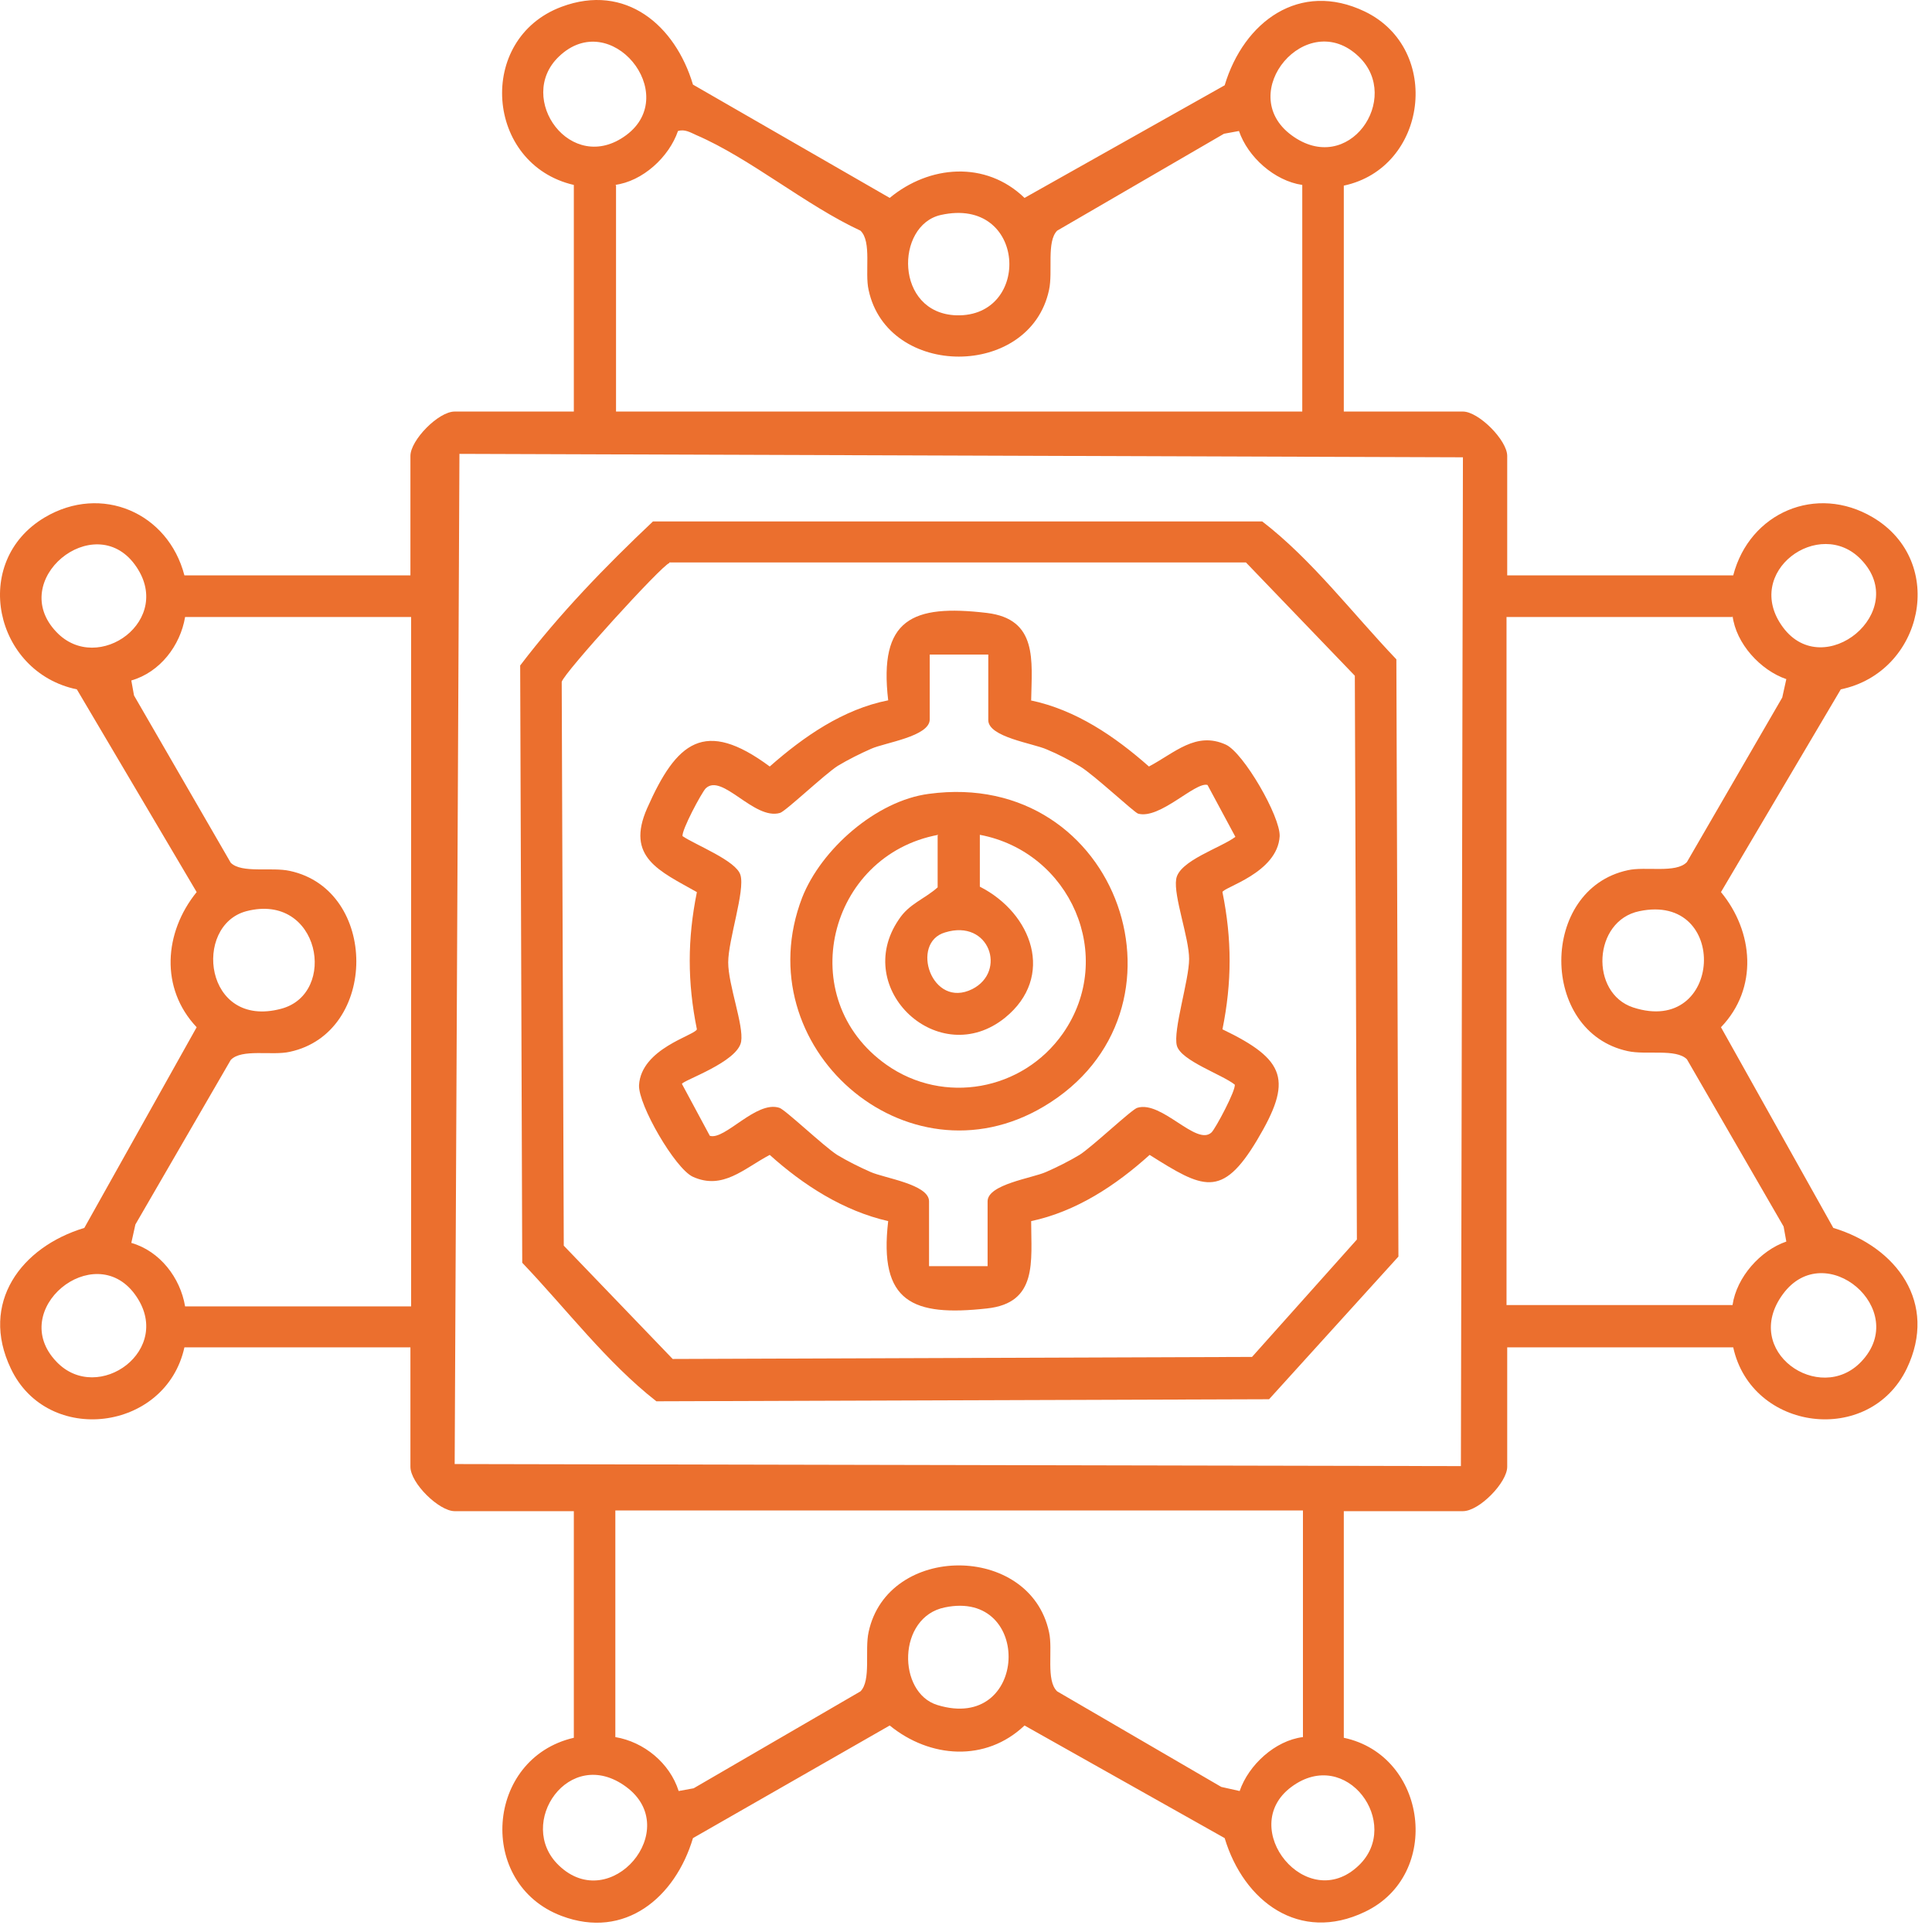
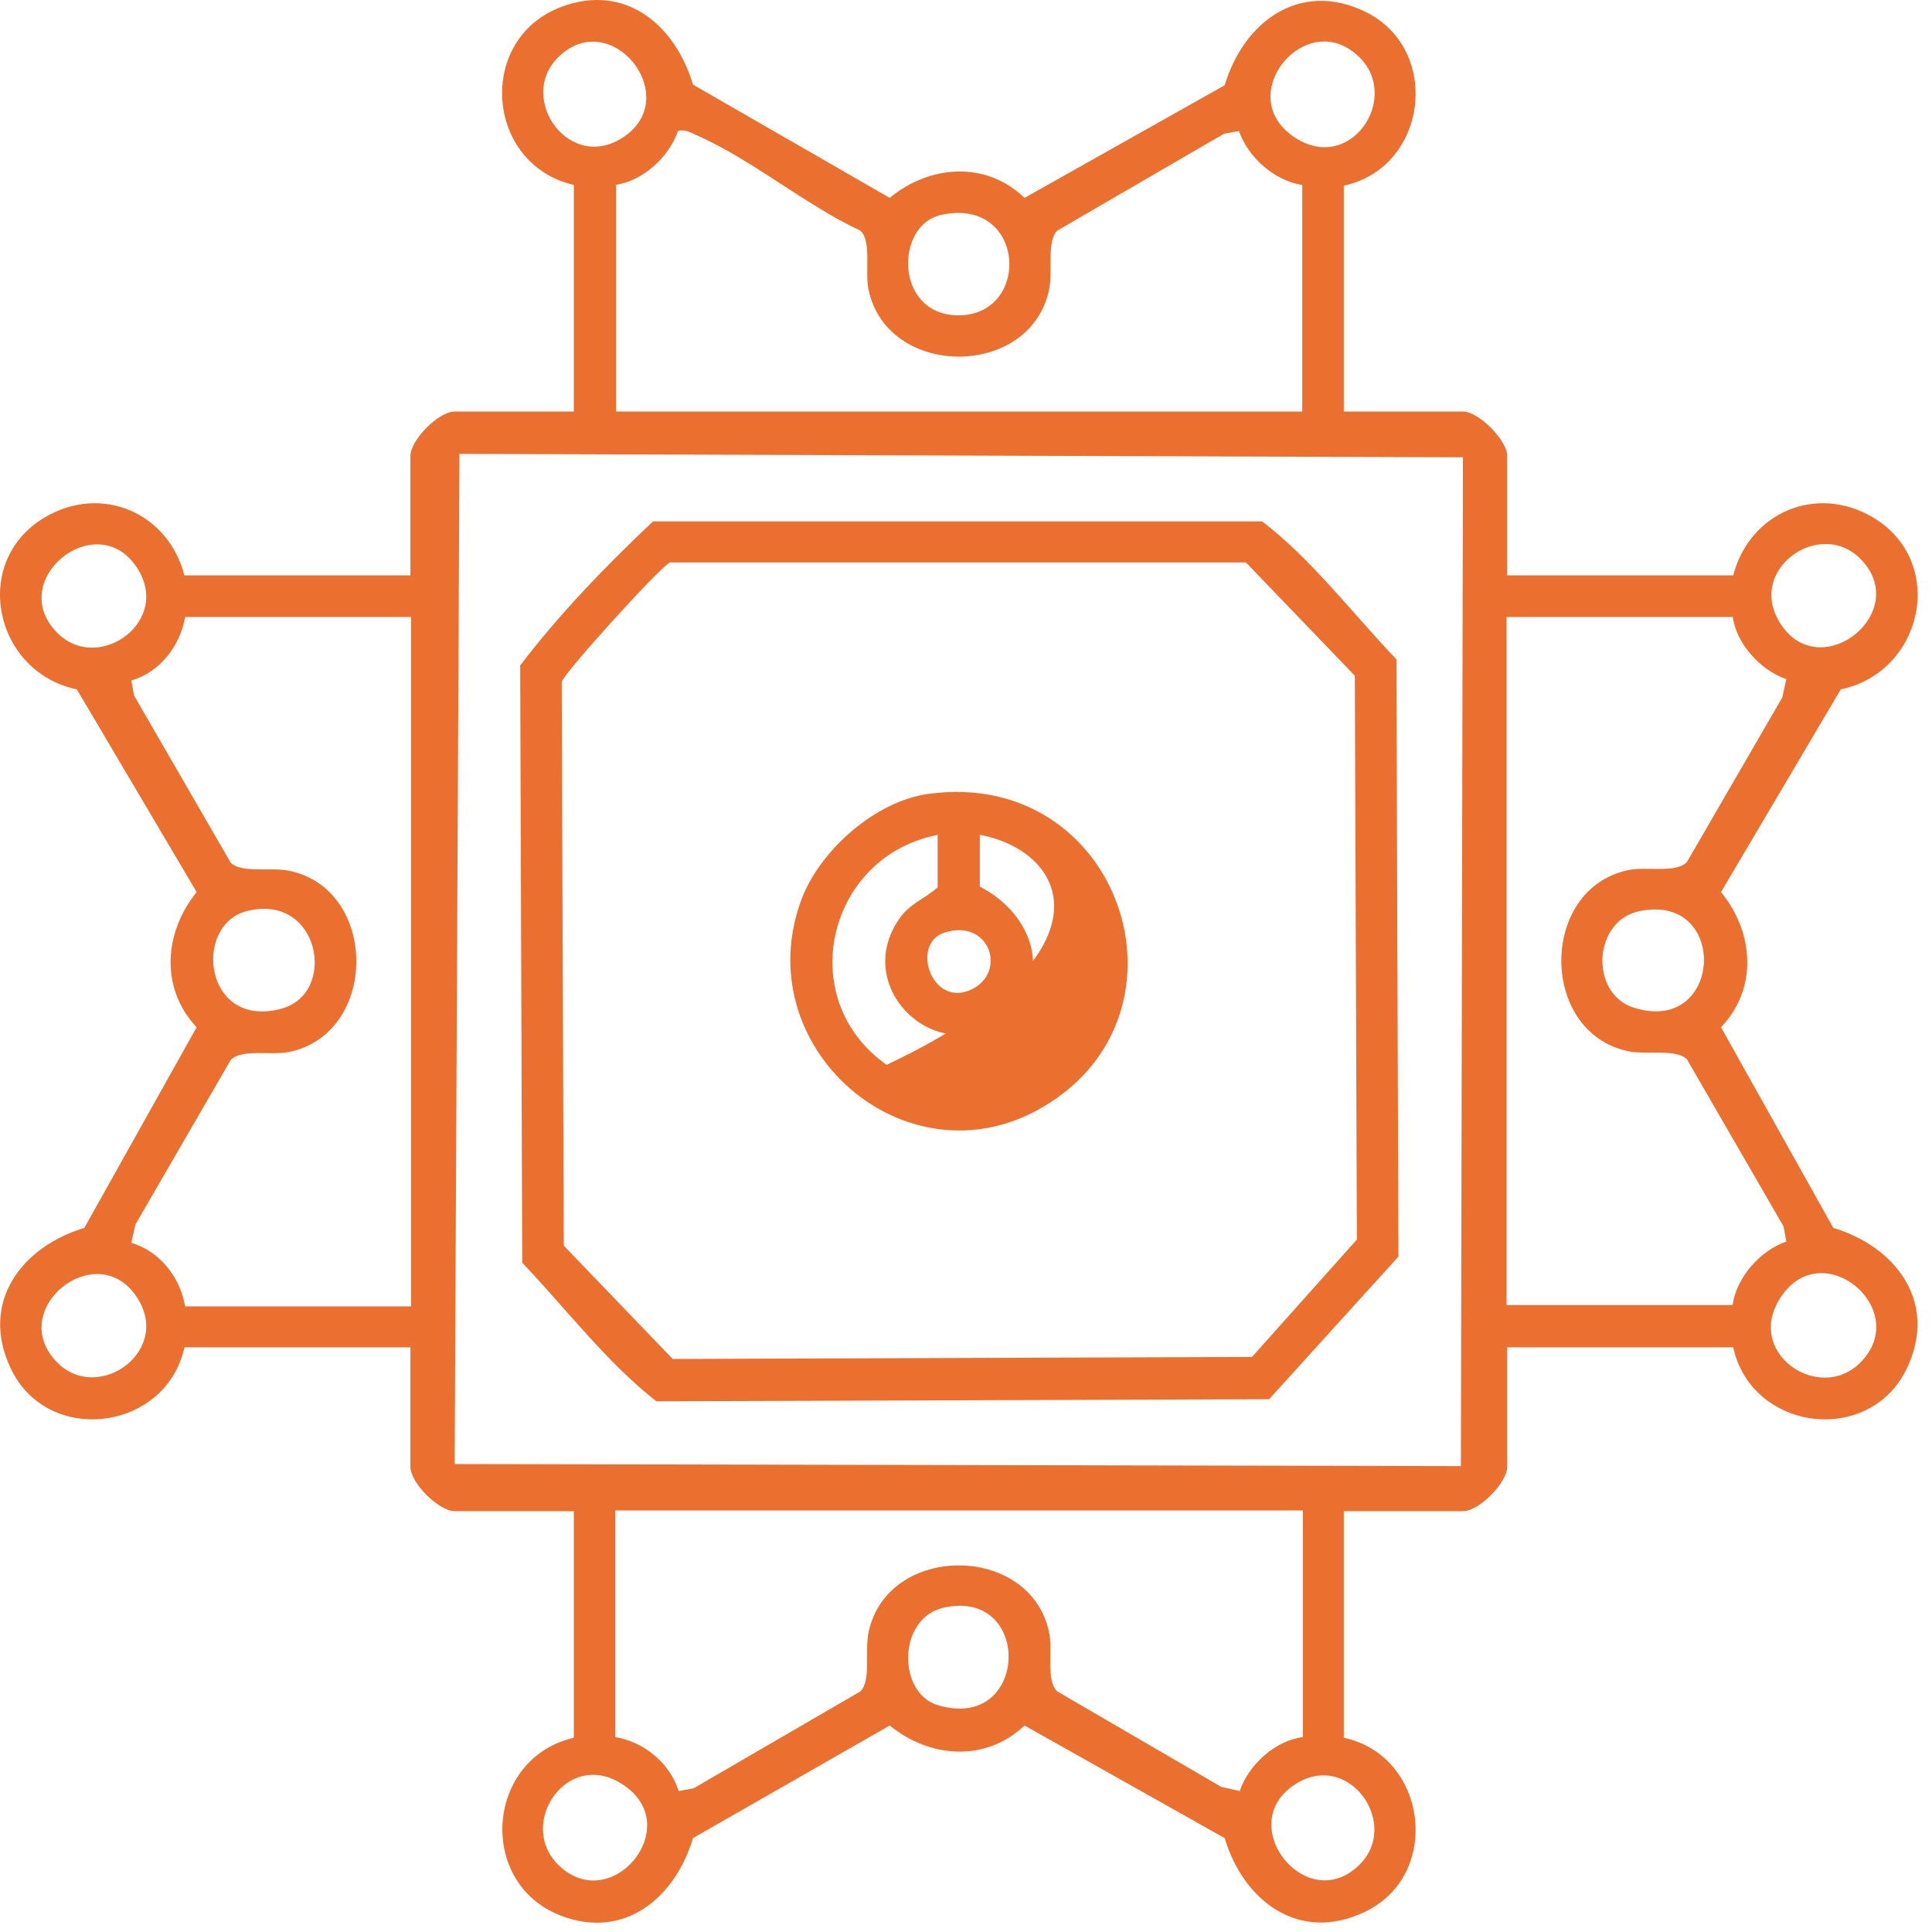
<svg xmlns="http://www.w3.org/2000/svg" width="62" height="62" viewBox="0 0 62 62" fill="none">
  <path d="M43.124 5.935V13.207H46.947C47.45 13.207 48.368 14.127 48.368 14.631V18.464H55.621C56.145 16.449 58.286 15.529 60.1 16.602C62.503 18.026 61.716 21.575 59.073 22.122L55.228 28.628C56.276 29.898 56.429 31.716 55.228 32.965L58.833 39.405C60.864 40.018 62.197 41.814 61.192 43.917C59.99 46.414 56.211 45.932 55.621 43.238H48.368V47.071C48.368 47.575 47.472 48.495 46.947 48.495H43.124V55.767C45.811 56.337 46.292 60.17 43.801 61.353C41.704 62.36 39.913 61.024 39.301 58.987L32.878 55.373C31.632 56.556 29.841 56.424 28.552 55.373L22.238 58.987C21.67 60.893 20.053 62.251 18.021 61.484C15.291 60.455 15.575 56.424 18.415 55.767V48.495H14.591C14.089 48.495 13.171 47.597 13.171 47.071V43.238H5.918C5.328 45.932 1.527 46.414 0.347 43.917C-0.658 41.814 0.675 40.018 2.706 39.405L6.311 32.965C5.131 31.716 5.263 29.92 6.311 28.628L2.466 22.122C-0.177 21.575 -0.964 18.026 1.439 16.602C3.253 15.529 5.394 16.449 5.918 18.464H13.171V14.631C13.171 14.127 14.067 13.207 14.591 13.207H18.415V5.935C15.575 5.278 15.269 1.247 18.021 0.218C20.075 -0.549 21.67 0.809 22.238 2.715L28.552 6.351C29.819 5.3 31.632 5.146 32.878 6.351L39.301 2.737C39.913 0.7 41.704 -0.636 43.801 0.371C46.292 1.576 45.811 5.387 43.124 5.957V5.935ZM17.934 1.817C16.536 3.153 18.327 5.65 20.097 4.336C21.867 3.022 19.595 0.218 17.934 1.817ZM43.605 1.817C41.944 0.218 39.607 2.978 41.442 4.336C43.277 5.694 45.003 3.153 43.605 1.817ZM19.769 5.935V13.207H41.791V5.935C40.896 5.803 40.044 5.037 39.76 4.204L39.279 4.292L33.926 7.402C33.577 7.753 33.795 8.717 33.664 9.308C33.053 12.156 28.486 12.156 27.875 9.308C27.744 8.739 27.984 7.753 27.613 7.402C25.865 6.592 24.073 5.081 22.347 4.336C22.151 4.248 21.976 4.139 21.757 4.204C21.473 5.037 20.621 5.825 19.726 5.935H19.769ZM30.191 6.899C28.727 7.227 28.705 10.053 30.693 10.119C33.118 10.184 32.943 6.285 30.191 6.899ZM14.744 14.565L14.591 46.983L46.882 47.049L46.947 14.675L14.744 14.565ZM1.811 20.282C3.143 21.684 5.634 19.888 4.323 18.114C3.012 16.339 0.216 18.617 1.811 20.282ZM59.728 17.96C58.396 16.558 55.905 18.355 57.216 20.129C58.527 21.903 61.323 19.625 59.728 17.96ZM13.193 19.8H5.94C5.787 20.72 5.131 21.575 4.214 21.837L4.301 22.319L7.404 27.686C7.753 28.036 8.714 27.817 9.304 27.949C12.145 28.562 12.145 33.14 9.304 33.753C8.736 33.885 7.753 33.644 7.404 34.016L4.345 39.295L4.214 39.886C5.131 40.149 5.787 41.004 5.94 41.924H13.193V19.844V19.8ZM55.599 19.8H48.346V41.88H55.599C55.73 40.982 56.495 40.127 57.325 39.843L57.238 39.361L54.135 33.994C53.786 33.644 52.825 33.863 52.235 33.731C49.394 33.118 49.394 28.54 52.235 27.927C52.803 27.795 53.786 28.036 54.135 27.664L57.194 22.385L57.325 21.794C56.495 21.509 55.708 20.654 55.599 19.756V19.8ZM7.906 29.241C6.18 29.701 6.552 33.031 9.02 32.373C10.855 31.891 10.266 28.628 7.906 29.241ZM52.606 29.241C51.12 29.548 51.011 31.869 52.409 32.33C55.293 33.271 55.512 28.628 52.606 29.241ZM1.811 43.698C3.143 45.1 5.634 43.304 4.323 41.529C3.012 39.755 0.216 42.033 1.811 43.698ZM59.728 43.698C61.323 42.033 58.57 39.689 57.216 41.529C55.861 43.369 58.396 45.1 59.728 43.698ZM41.77 48.473H19.747V55.745C20.665 55.899 21.495 56.578 21.779 57.476L22.26 57.388L27.613 54.278C27.962 53.927 27.744 52.963 27.875 52.372C28.486 49.524 33.053 49.524 33.664 52.372C33.795 52.941 33.555 53.927 33.926 54.278L39.192 57.344L39.782 57.476C40.066 56.643 40.918 55.855 41.813 55.745V48.473H41.77ZM30.322 51.583C28.792 51.89 28.792 54.321 30.081 54.716C33.009 55.614 33.162 50.992 30.322 51.583ZM17.934 59.863C19.595 61.462 21.932 58.702 20.097 57.344C18.262 55.986 16.536 58.527 17.934 59.863ZM43.605 59.863C45.003 58.527 43.212 56.03 41.442 57.344C39.672 58.658 41.944 61.462 43.605 59.863Z" fill="#EB6F2E" />
  <path d="M20.932 16.734H40.507C42.102 17.961 43.391 19.67 44.811 21.159L44.877 40.325L40.726 44.903L21.063 44.969C19.468 43.721 18.179 42.012 16.759 40.523L16.693 21.356C17.96 19.692 19.424 18.18 20.954 16.734H20.932ZM21.478 18.07C21.238 18.136 18.092 21.597 18.026 21.882L18.092 39.975L21.587 43.611L40.179 43.545L43.544 39.778L43.478 21.685L39.983 18.049H21.478V18.07Z" fill="#EB6F2E" />
-   <path d="M33.069 22.474C34.533 22.78 35.779 23.635 36.871 24.598C37.701 24.16 38.378 23.459 39.34 23.897C39.908 24.16 41.087 26.197 41.066 26.833C41 28.015 39.252 28.475 39.23 28.629C39.536 30.14 39.536 31.52 39.23 33.032C41.284 34.017 41.481 34.674 40.345 36.58C39.209 38.486 38.597 38.135 36.893 37.062C35.8 38.048 34.533 38.88 33.091 39.187C33.091 40.479 33.31 41.815 31.671 41.99C29.29 42.253 28.197 41.793 28.503 39.187C27.061 38.858 25.772 38.026 24.702 37.062C23.872 37.5 23.194 38.201 22.233 37.763C21.665 37.5 20.485 35.463 20.507 34.828C20.573 33.645 22.299 33.229 22.364 33.032C22.058 31.52 22.058 30.14 22.364 28.629C21.163 27.95 20.07 27.512 20.769 25.934C21.709 23.81 22.605 23.043 24.702 24.598C25.794 23.635 27.061 22.758 28.503 22.474C28.197 19.867 29.268 19.385 31.671 19.67C33.31 19.867 33.113 21.203 33.091 22.474H33.069ZM31.715 21.006H29.836V23.087C29.836 23.635 28.394 23.832 27.957 24.029C27.608 24.182 27.214 24.379 26.887 24.576C26.471 24.839 25.204 26.044 25.03 26.088C24.199 26.329 23.172 24.796 22.648 25.299C22.517 25.431 21.862 26.657 21.905 26.833C22.32 27.117 23.631 27.621 23.762 28.081C23.915 28.585 23.369 30.162 23.369 30.885C23.369 31.608 23.872 32.9 23.784 33.426C23.675 34.083 21.905 34.674 21.884 34.784L22.779 36.449C23.26 36.602 24.265 35.31 25.008 35.55C25.183 35.594 26.45 36.799 26.865 37.062C27.192 37.259 27.586 37.456 27.935 37.609C28.372 37.807 29.814 38.004 29.814 38.551V40.632H31.693V38.551C31.693 38.004 33.135 37.807 33.572 37.609C33.922 37.456 34.315 37.259 34.642 37.062C35.057 36.799 36.325 35.594 36.499 35.55C37.286 35.31 38.4 36.799 38.881 36.339C39.012 36.208 39.667 34.981 39.624 34.806C39.209 34.477 37.898 34.039 37.767 33.557C37.636 33.075 38.16 31.454 38.16 30.775C38.16 30.096 37.657 28.76 37.745 28.213C37.832 27.621 39.187 27.205 39.645 26.855L38.75 25.19C38.356 25.08 37.22 26.307 36.521 26.11C36.39 26.066 35.101 24.861 34.664 24.598C34.337 24.401 33.965 24.204 33.594 24.051C33.157 23.854 31.715 23.657 31.715 23.109V21.028V21.006Z" fill="#EB6F2E" />
-   <path d="M29.806 25.476C35.945 24.643 38.588 32.485 33.498 35.508C29.085 38.136 23.907 33.58 25.742 28.805C26.354 27.25 28.123 25.695 29.806 25.476ZM30.112 26.79C26.572 27.447 25.436 32.047 28.451 34.172C30.286 35.464 32.821 35.004 34.11 33.164C35.836 30.689 34.35 27.337 31.444 26.79V28.454C33.127 29.309 33.869 31.346 32.253 32.66C30.134 34.369 27.315 31.74 28.845 29.506C29.172 29.002 29.675 28.849 30.09 28.476V26.812L30.112 26.79ZM30.33 29.922C29.194 30.251 29.893 32.397 31.204 31.74C32.318 31.171 31.75 29.484 30.33 29.922Z" fill="#EB6F2E" />
+   <path d="M29.806 25.476C35.945 24.643 38.588 32.485 33.498 35.508C29.085 38.136 23.907 33.58 25.742 28.805C26.354 27.25 28.123 25.695 29.806 25.476ZM30.112 26.79C26.572 27.447 25.436 32.047 28.451 34.172C35.836 30.689 34.35 27.337 31.444 26.79V28.454C33.127 29.309 33.869 31.346 32.253 32.66C30.134 34.369 27.315 31.74 28.845 29.506C29.172 29.002 29.675 28.849 30.09 28.476V26.812L30.112 26.79ZM30.33 29.922C29.194 30.251 29.893 32.397 31.204 31.74C32.318 31.171 31.75 29.484 30.33 29.922Z" fill="#EB6F2E" />
</svg>